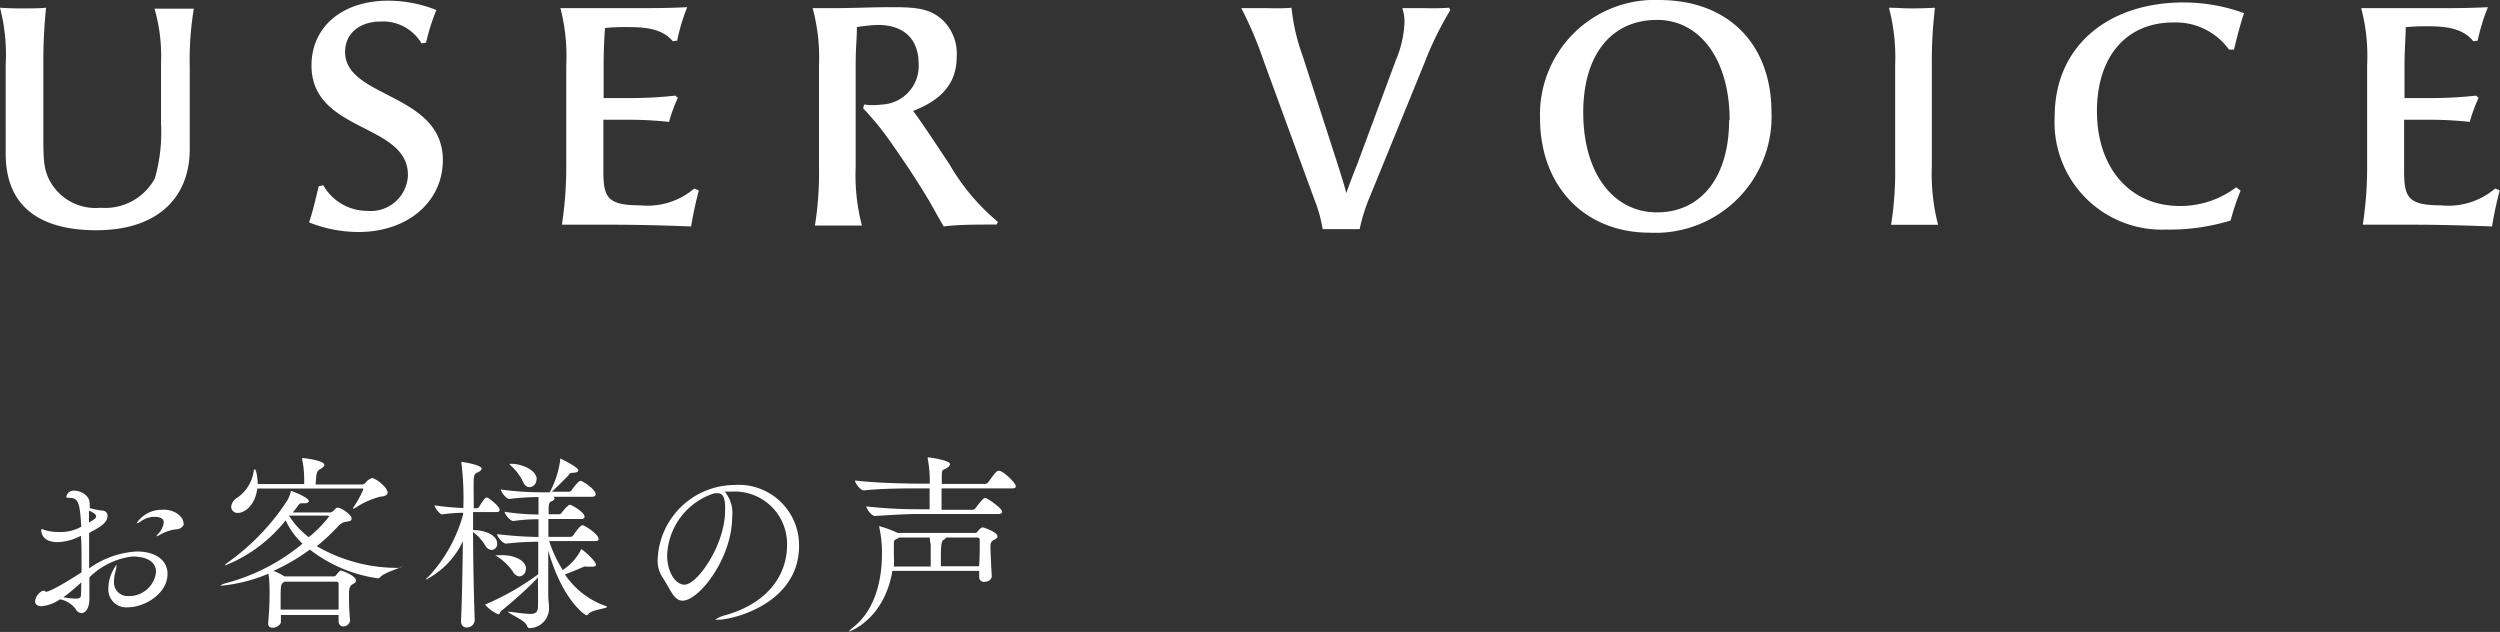
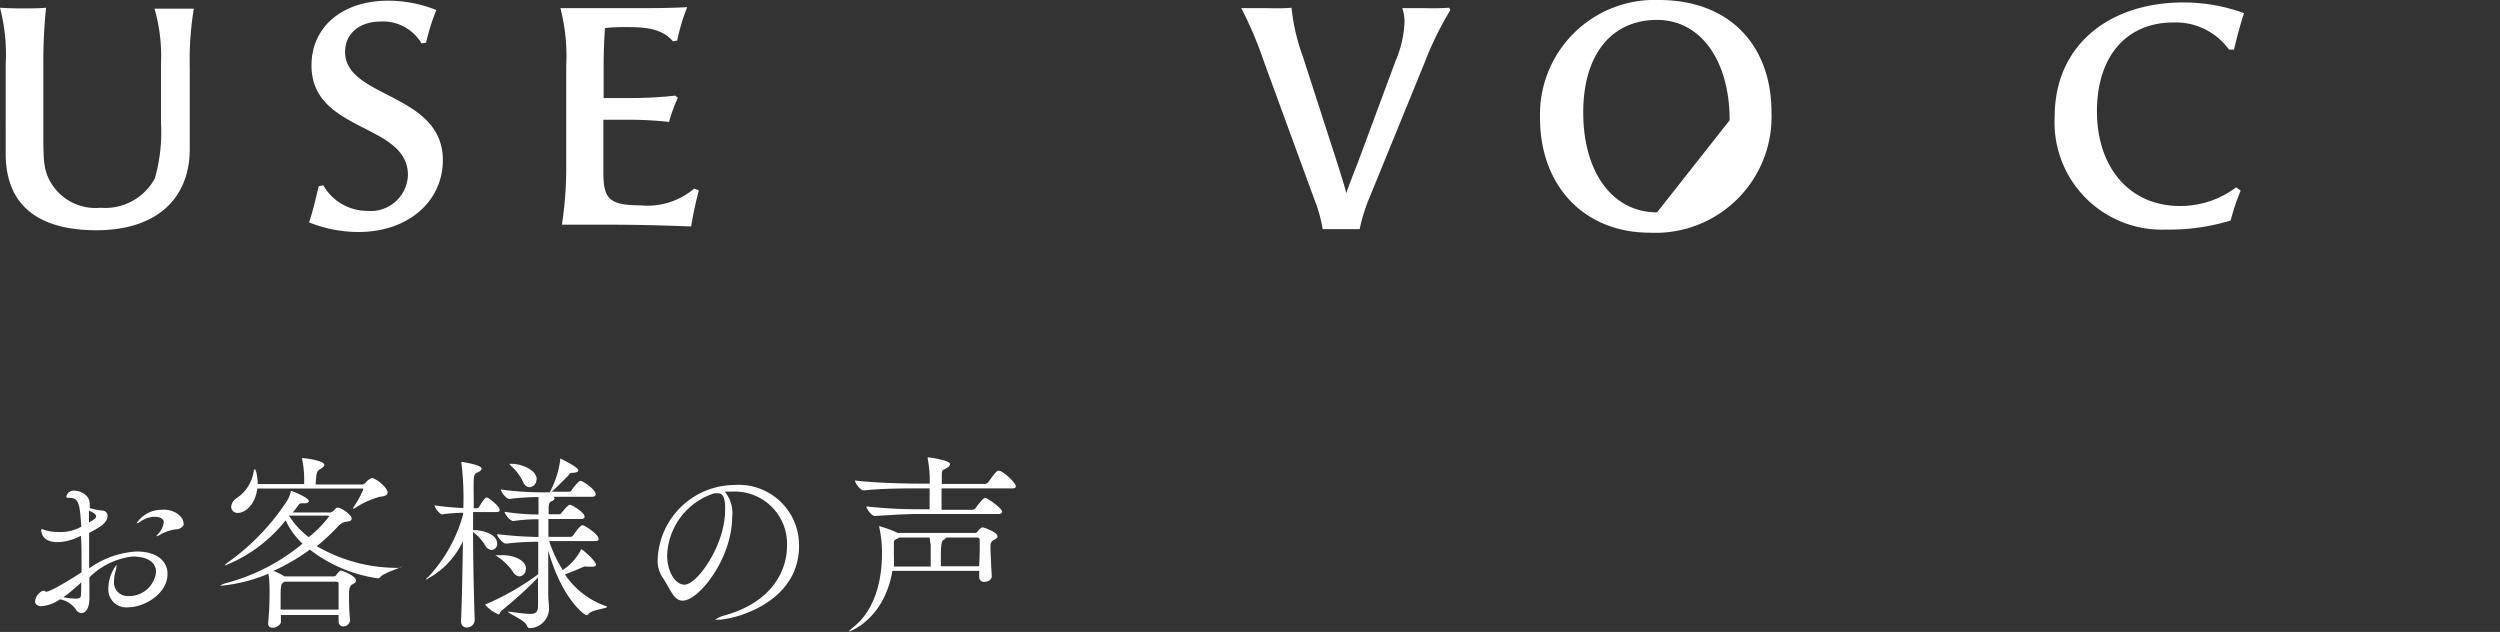
<svg xmlns="http://www.w3.org/2000/svg" viewBox="0 0 184.59 46.66">
  <rect x="0" y="0" width="184.59" height="46.66" fill="#333333" stroke="none" />
  <defs>
    <style>.cls-1{fill:#fff;}</style>
  </defs>
  <g id="レイヤー_2" data-name="レイヤー 2">
    <g id="レイヤー_1-2" data-name="レイヤー 1">
      <path class="cls-1" d="M3.4.57a39.43,39.43,0,0,0-.2,4.24V9.57c0,2.09,0,2.76.39,3.61a3.84,3.84,0,0,0,3.84,2.16,4.17,4.17,0,0,0,4-2.16,12.36,12.36,0,0,0,.46-4.07V4.64a12.68,12.68,0,0,0-.48-4c.35,0,.78,0,1.22,0s1.17,0,1.68,0a23.45,23.45,0,0,0-.3,4.34V11c0,3.63-2.41,6-6.9,6-3.56,0-6.69-1.29-6.69-5.65V4.76A13.66,13.66,0,0,0,0,.57C.51.6.92.62,1.49.62,2.3.62,2.92.62,3.4.57Z" />
      <path class="cls-1" d="M26.47,17.13a9.88,9.88,0,0,1-3.65-.71c.27-.76.53-1.91.71-2.67l.34-.07a3.74,3.74,0,0,0,3.25,1.89,2.75,2.75,0,0,0,3-2.62C30.15,9.06,23,9.82,23,4.83,23,2,25.25.05,28.68.05a9.74,9.74,0,0,1,3.54.69,15.16,15.16,0,0,0-.76,2.41l-.34.05a3.29,3.29,0,0,0-3-1.61c-1.58,0-2.64.89-2.64,2.25,0,3.43,7.22,3,7.22,8C32.68,14.9,30.11,17.13,26.47,17.13Z" />
      <path class="cls-1" d="M46.69,7.24a29.55,29.55,0,0,0,3.17-.18l.19.16A11.55,11.55,0,0,0,49.4,9a28.17,28.17,0,0,0-3.06-.16H44.55v3.77c0,1.95.28,2.55,2.71,2.55a5.32,5.32,0,0,0,4-1.24l.34.14c-.23.85-.43,1.81-.57,2.66-2.35-.09-4.23-.13-5.91-.13s-2.72,0-3.63,0a28.21,28.21,0,0,0,.32-4.37V4.81A14.16,14.16,0,0,0,41.38.6c.59,0,1.22,0,1.61,0h4.25c1.29,0,2,0,3.5-.07A14.46,14.46,0,0,0,50,3l-.32.05C48.87,2.07,47.54,2,46.25,2c-.39,0-.94,0-1.58.07-.05.65-.1,1.73-.1,2.69V7.24Z" />
-       <path class="cls-1" d="M64.81,1.84A12.13,12.13,0,0,0,63.27,2c0,.88-.09,1.52-.09,2.69v7.62a14.67,14.67,0,0,0,.46,4.34c-.37,0-1,0-1.7,0s-1.36,0-1.77,0a24.35,24.35,0,0,0,.3-4.37V4.81A13.83,13.83,0,0,0,60,.6c.59,0,1.08,0,1.58,0,1.52,0,2.58-.07,4.46-.07s2.67.21,3.45.85a3.44,3.44,0,0,1,1.15,2.81c0,2.16-1.38,3.29-3.22,4,.69.92,1.64,2.37,2.69,3.95a15.78,15.78,0,0,0,3.57,4.24l-.09.2c-1.52,0-2.85,0-3.91.14-.37-.62-.69-1.22-1.06-1.86-.8-1.36-1.79-2.85-2.83-4.33A20.39,20.39,0,0,0,63.73,8l.07-.28a5.17,5.17,0,0,0,1.31,0,2.85,2.85,0,0,0,2.72-3C67.83,2.87,66.72,1.84,64.81,1.84Z" />
      <path class="cls-1" d="M95.36.57a14.74,14.74,0,0,0,.82,3.55l2.63,8.14c.2.66.48,1.49.59,2,.19-.53.53-1.44.81-2.13l2.87-7.73a7.76,7.76,0,0,0,.62-2.71A3,3,0,0,0,103.54.6c.49,0,1.08,0,1.66,0A17.49,17.49,0,0,0,107,.57l.09.17a24.3,24.3,0,0,0-1.91,3.9l-4,9.8a13,13,0,0,0-.79,2.48c-.34,0-.82,0-1.33,0s-1,0-1.4,0a10.08,10.08,0,0,0-.6-2.16L93.31,4.51A28,28,0,0,0,91.65.6c.69,0,1.18,0,1.78,0C94.25.62,94.85.62,95.36.57Z" />
-       <path class="cls-1" d="M113.71,8.72A8.46,8.46,0,0,1,122.47,0c5.29,0,8.33,3.4,8.33,8.3a8.57,8.57,0,0,1-9,8.88C117,17.18,113.71,13.75,113.71,8.72Zm14,.16c0-4.44-2.16-7.41-5.36-7.41-3.38,0-5.45,2.58-5.45,6.83,0,4.46,2.19,7.38,5.45,7.38S127.67,13.06,127.67,8.88Z" />
-       <path class="cls-1" d="M142.87.57a33.32,33.32,0,0,0-.23,4.24v7.45a15,15,0,0,0,.46,4.34c-.41,0-1.21,0-1.74,0s-1.27,0-1.73,0a24.91,24.91,0,0,0,.3-4.37V4.81a14.24,14.24,0,0,0-.46-4.24c.51,0,1.1.05,1.61.05C141.82.62,142.37.6,142.87.57Z" />
+       <path class="cls-1" d="M113.71,8.72A8.46,8.46,0,0,1,122.47,0c5.29,0,8.33,3.4,8.33,8.3a8.57,8.57,0,0,1-9,8.88C117,17.18,113.71,13.75,113.71,8.72Zm14,.16c0-4.44-2.16-7.41-5.36-7.41-3.38,0-5.45,2.58-5.45,6.83,0,4.46,2.19,7.38,5.45,7.38Z" />
      <path class="cls-1" d="M165.44,14.07a17.88,17.88,0,0,0-.74,2.21,15.38,15.38,0,0,1-4.76.67,7.92,7.92,0,0,1-8.23-8.35c0-5.17,3.91-8.42,9.54-8.42a13.1,13.1,0,0,1,4.44.79c-.28.85-.53,1.81-.74,2.69l-.37,0a4.85,4.85,0,0,0-4.11-2c-3.47,0-5.64,2.51-5.64,6.55,0,4.19,2.44,7,6.12,7a6.85,6.85,0,0,0,4.16-1.38Z" />
-       <path class="cls-1" d="M179.65,7.24a29.55,29.55,0,0,0,3.17-.18l.19.16A11.55,11.55,0,0,0,182.36,9a28.13,28.13,0,0,0-3.05-.16h-1.8v3.77c0,1.95.28,2.55,2.72,2.55a5.3,5.3,0,0,0,4-1.24l.34.14c-.23.85-.43,1.81-.57,2.66-2.35-.09-4.23-.13-5.91-.13s-2.71,0-3.63,0a28.21,28.21,0,0,0,.32-4.37V4.81A13.83,13.83,0,0,0,174.34.6c.6,0,1.22,0,1.61,0h4.25c1.29,0,2.05,0,3.5-.07A14.46,14.46,0,0,0,182.94,3l-.32.05c-.78-1-2.12-1.11-3.41-1.11-.39,0-.94,0-1.58.07,0,.65-.09,1.73-.09,2.69V7.24Z" />
      <path class="cls-1" d="M12.37,42.37c0,1.48-1.72,2.47-2.91,2.47A1.32,1.32,0,0,1,8,43.45a3,3,0,0,1,.6-1.75s0,0,0,.1a1.47,1.47,0,0,1-.07.38,2.81,2.81,0,0,0-.11.73,1,1,0,0,0,1,1.1,2,2,0,0,0,2.1-1.76c0-1-1.09-1.16-1.73-1.16A5.39,5.39,0,0,0,6.6,42.63c0,.53,0,1,0,1.5v.07c0,.74-.3,1.07-.58,1.07a.51.51,0,0,1-.43-.3,1.9,1.9,0,0,0-1.16-.72,2.81,2.81,0,0,1-1.36.51c-.33,0-.48-.16-.48-.37a1,1,0,0,1,.56-.77s.07,0,.11,0,.07.07.16.07.56-.12,2.6-1.43c0-.32,0-.65,0-1,0-.58,0-1.16-.05-1.7a3.86,3.86,0,0,1-1.72.47c-1,0-1.2-.57-1.2-.88,0-.06,0-.09,0-.09a.63.63,0,0,1,.2.06,3.3,3.3,0,0,0,1.05.16A3.11,3.11,0,0,0,6,38.89c-.1-1.63-.17-2.13-.85-2.13-.18,0-.25,0-.25-.11a.55.55,0,0,1,.6-.42c.46,0,1.12.35,1.12.93a2.3,2.3,0,0,1,0,.35,5,5,0,0,0,.92.19.38.38,0,0,1,.4.4c0,.51-.59.84-1.36,1.25,0,.85,0,1.75,0,2.62a6.65,6.65,0,0,1,3.51-1.25C11.59,40.72,12.37,41.44,12.37,42.37ZM4.68,44.1a6.06,6.06,0,0,0,.91.1c.37,0,.38-.12.39-.31S6,43.3,6,43C5.56,43.41,5.11,43.79,4.68,44.1Zm1.89-6.4c0,.14,0,.28,0,.46v.43L7,38.31a.31.31,0,0,0,.1-.19C7.08,38,7,37.89,6.57,37.7Zm7,.95c0,.18-.13.29-.31.38s-.28,0-.79.17a2.85,2.85,0,0,0-.72.32.7.7,0,0,1-.2.08s0,0,0,0a.39.39,0,0,1,.11-.16,1.53,1.53,0,0,0,.43-.85c0-.11,0-.43-.7-.43a1.76,1.76,0,0,0-1,.34.68.68,0,0,1-.31.14,0,0,0,0,1,0,0,2.22,2.22,0,0,1,1.88-1C12.75,37.57,13.55,38.07,13.55,38.65Z" />
      <path class="cls-1" d="M29.69,41.81c0,.1-1.36.47-1.61.8a.22.22,0,0,1-.2.09,10.65,10.65,0,0,1-5-2.12,14.91,14.91,0,0,1-2.69,1.57,4.81,4.81,0,0,1,.82.41h3.64a.21.21,0,0,0,.18-.11c.24-.32.32-.32.36-.32s1.1.37,1.1.74c0,.13-.14.2-.27.28s-.25.17-.25.73,0,1.09.08,1.92v0a.5.5,0,0,1-.53.45A.35.35,0,0,1,25,45.9v-.49H20.74c0,.17,0,.35,0,.52s-.31.42-.57.42-.37-.1-.37-.31V46a23.57,23.57,0,0,0,.1-2.64,6.78,6.78,0,0,0-.08-1,11.74,11.74,0,0,1-3.42.88c-.1,0-.15,0-.15,0s.19-.13.56-.22a14.65,14.65,0,0,0,5.53-2.88,5.46,5.46,0,0,1-1.25-1.72,10.78,10.78,0,0,1-4.44,3.32s-.05,0-.05,0,.07-.11.22-.21a16.92,16.92,0,0,0,4.4-4.59,2.62,2.62,0,0,0,.24-.59c0-.07,0-.1.05-.1s1.29.49,1.29.74c0,.1-.1.17-.32.17h-.21c-.13,0-.18.05-.27.18a6.12,6.12,0,0,1-.39.5h2.72a.37.37,0,0,0,.24-.08c.14-.11.18-.2.29-.27a.2.2,0,0,1,.1,0c.26,0,1,.54,1,.77s-.12.21-.37.26a.94.94,0,0,0-.57.28,15.5,15.5,0,0,1-1.63,1.53,11.89,11.89,0,0,0,6,1.6h.16C29.66,41.79,29.69,41.8,29.69,41.81Zm-1.07-5.44c0,.15-.15.28-.54.3a6.27,6.27,0,0,0-1.91.87.24.24,0,0,1-.12,0s0,0,0,0a.28.28,0,0,1,.06-.1,7.39,7.39,0,0,0,.71-1.3.06.06,0,0,0-.07-.07H19c-.18,1.33-1,1.8-1.42,1.8a.46.46,0,0,1-.51-.45.84.84,0,0,1,.36-.61,2.89,2.89,0,0,0,1.3-2q0-.15.09-.15c.1,0,.21.68.21,1.08h3.43v-.26a7.71,7.71,0,0,0-.15-1.58.17.17,0,0,1,0-.08s0,0,0,0c.2,0,1.64.19,1.64.5,0,.1-.1.2-.27.3s-.29.15-.33.56l-.05.59h3.48a.46.46,0,0,0,.21-.12,1,1,0,0,1,.46-.35.08.08,0,0,1,.06,0C28,35.47,28.62,36.07,28.62,36.37ZM25,44c0-.31,0-.59,0-.91a.15.15,0,0,0-.16-.14H21l-.08.06c-.14.09-.2.14-.2,1,0,.31,0,.66,0,1H25C25,44.63,25,44.31,25,44Zm-.7-5.87s0-.06-.13-.06H21.34l0,0a5.73,5.73,0,0,0,1.46,1.59A8.86,8.86,0,0,0,24.3,38.13Z" />
      <path class="cls-1" d="M36.89,37.64c0,.08,0,.17-.26.17h-1.7v1.33c.82,0,1.78.34,1.78,1a.44.44,0,0,1-.4.47.61.61,0,0,1-.48-.33,3.5,3.5,0,0,0-.9-1c0,2.18.06,4.72.12,6.51h0a.57.57,0,0,1-.59.54c-.23,0-.42-.14-.42-.47v0c.07-1.5.11-3.83.14-5.9a6.12,6.12,0,0,1-2.73,2.84,0,0,0,0,1,0,0s0-.09.19-.22A11,11,0,0,0,34.19,38v-.14a12.09,12.09,0,0,0-1.55.12h0c-.17,0-.56-.51-.56-.67a18,18,0,0,0,2.13.2,21.08,21.08,0,0,0-.14-3.31.41.41,0,0,1,0-.1s0,0,0,0,1.49.21,1.49.5c0,.08-.07.17-.23.25s-.33.09-.35.53,0,1.22,0,2.15h.21a.27.27,0,0,0,.19-.11c.29-.51.47-.69.57-.69S36.89,37.37,36.89,37.64Zm7.93,7.17c0,.13-1.12.2-1.37.52a.2.2,0,0,1-.15.1c-.09,0-1.78-1.11-2.82-4.78V44c0,.24.06.64.06.94a1.47,1.47,0,0,1-1.43,1.44c-.11,0-.17-.07-.21-.2-.16-.4-1.38-.89-1.38-1s0,0,.08,0l.16,0a12.89,12.89,0,0,0,1.35.15c.42,0,.59-.12.61-.49s0-1.1,0-2.2c-.94,1-2.13,2-2.71,2.47-.11.08-.09.25-.21.25a2.57,2.57,0,0,1-1-.74s0,0,.06,0a19.25,19.25,0,0,0,3.88-2.22V40a21.23,21.23,0,0,0-2.38.14h0c-.24,0-.66-.53-.66-.7a30,30,0,0,0,3.06.21V38.34a12.53,12.53,0,0,0-1.86.13h0c-.24,0-.64-.51-.64-.68a17.34,17.34,0,0,0,2.5.2v-.35c0-.27,0-.64,0-.94a18.49,18.49,0,0,0-2.15.14h0c-.24,0-.63-.53-.63-.7a21.36,21.36,0,0,0,2.89.21h.72A7,7,0,0,0,41.36,34c0-.11,0-.15,0-.15s1.34.63,1.34.88c0,.1-.13.17-.41.18s-.21.07-.33.2c-.28.29-.73.75-1.22,1.2H42a.24.24,0,0,0,.21-.12c.23-.34.53-.69.66-.69s1.11.62,1.11,1c0,.1-.07.18-.28.18H40.86a.16.16,0,0,1,.08.13c0,.07-.07.14-.19.19s-.23.1-.24.49c0,.09,0,.24,0,.48h.78a.23.23,0,0,0,.19-.13c.1-.12.46-.57.6-.57s1.08.56,1.08.87c0,.08,0,.18-.26.18H40.49c0,.36,0,.83,0,1.32h1.63a.29.29,0,0,0,.22-.13c.07-.11.49-.73.67-.73s1.19.69,1.19,1c0,.08,0,.17-.28.17H40.55a9.36,9.36,0,0,0,1,2.14,4,4,0,0,0,1.33-1.46s0-.07.06-.07S44,41.41,44,41.69c0,.1-.08.15-.26.15l-.23,0-.19,0a.51.51,0,0,0-.2,0c-.24.1-.81.36-1.41.57a6,6,0,0,0,3,2.33C44.78,44.76,44.82,44.78,44.82,44.81Zm-6-2.8a.52.52,0,0,1-.46.55.63.63,0,0,1-.5-.37,4.44,4.44,0,0,0-1.14-1.1L36.57,41s.07,0,.21,0h.06C37.85,40.92,38.84,41.34,38.84,42Zm.79-6.61a.55.55,0,0,1-.51.57c-.18,0-.38-.12-.5-.44a4,4,0,0,0-.87-1.14c-.07-.07-.11-.11-.11-.14s0,0,.1,0C38.34,34.21,39.63,34.64,39.63,35.4Z" />
      <path class="cls-1" d="M53,45.76c-.13,0-.2,0-.2,0s.22-.18.63-.3c3.68-1,4.68-3.43,4.68-5.16a3.86,3.86,0,0,0-4.09-4l-.51,0a2.43,2.43,0,0,1,.55,1.86c0,3.07-2.45,6.19-3.66,6.19-.68,0-.93-.93-1.51-1.76a2.23,2.23,0,0,1-.33-1.28,5.71,5.71,0,0,1,5.64-5.5A4.46,4.46,0,0,1,59,40.3C59,44.56,54.14,45.76,53,45.76Zm0-9.34a.39.39,0,0,0-.14,0h-.11A5,5,0,0,0,49.26,41c0,1.23.61,2.17,1.28,2.17.94,0,3-2.92,3-5.5C53.57,36.66,53.33,36.42,53,36.42Z" />
      <path class="cls-1" d="M73.65,39.6c0,.13-.14.2-.27.27s-.25.17-.25.46.07,1.83.1,2.21v0c0,.15-.14.42-.55.42a.34.34,0,0,1-.38-.33v-.48H65.89c-.59,3.54-3.1,4.48-3.22,4.48a0,0,0,0,1,0,0s.08-.12.28-.28c1.71-1.3,2.17-3.63,2.17-5.43a8.63,8.63,0,0,0-.2-2,.17.17,0,0,1,0-.07s0,0,0,0a7.79,7.79,0,0,1,1.36.5H72a.2.2,0,0,0,.18-.1,1,1,0,0,1,.25-.26s.07-.05.13-.05S73.65,39.28,73.65,39.6ZM75,35.88c0,.09,0,.18-.29.18H69.52c0,.57,0,1.26,0,1.58h2.3a.3.3,0,0,0,.21-.13c.49-.63.59-.74.73-.74s1.23.76,1.23,1c0,.1-.06.18-.28.18h-6c-.72,0-2.42.1-3.11.15h0c-.24,0-.63-.53-.63-.71a32.58,32.58,0,0,0,3.82.21h.85V36.06h-.92c-.73,0-2.58,0-3.95.15h0c-.24,0-.64-.54-.64-.73,1.63.19,3.9.23,4.66.23h.86v-.12a9,9,0,0,0-.15-1.72.46.46,0,0,1,0-.1s0,0,0,0c.17,0,1.65.22,1.65.5,0,.08-.08.18-.22.27-.32.21-.38.07-.39.56v.63h3.2a.32.32,0,0,0,.23-.13c.49-.67.61-.84.77-.84C74.07,34.74,75,35.67,75,35.88Zm-6.34,3.81H66.38a.7.7,0,0,1-.18.11c-.2.1-.2.07-.2.53,0,.22,0,.46,0,.73a7.09,7.09,0,0,1,0,.77h2.72c0-.42,0-1.19,0-1.63C68.68,40.09,68.66,39.85,68.65,39.69Zm3.68,1.14c0-.44,0-.84,0-1a.18.18,0,0,0-.18-.14H69.85s0,0,0,0-.05.1-.16.16-.22.11-.22,1.22c0,.26,0,.54,0,.74h2.82C72.32,41.51,72.33,41.16,72.33,40.83Z" />
    </g>
  </g>
</svg>